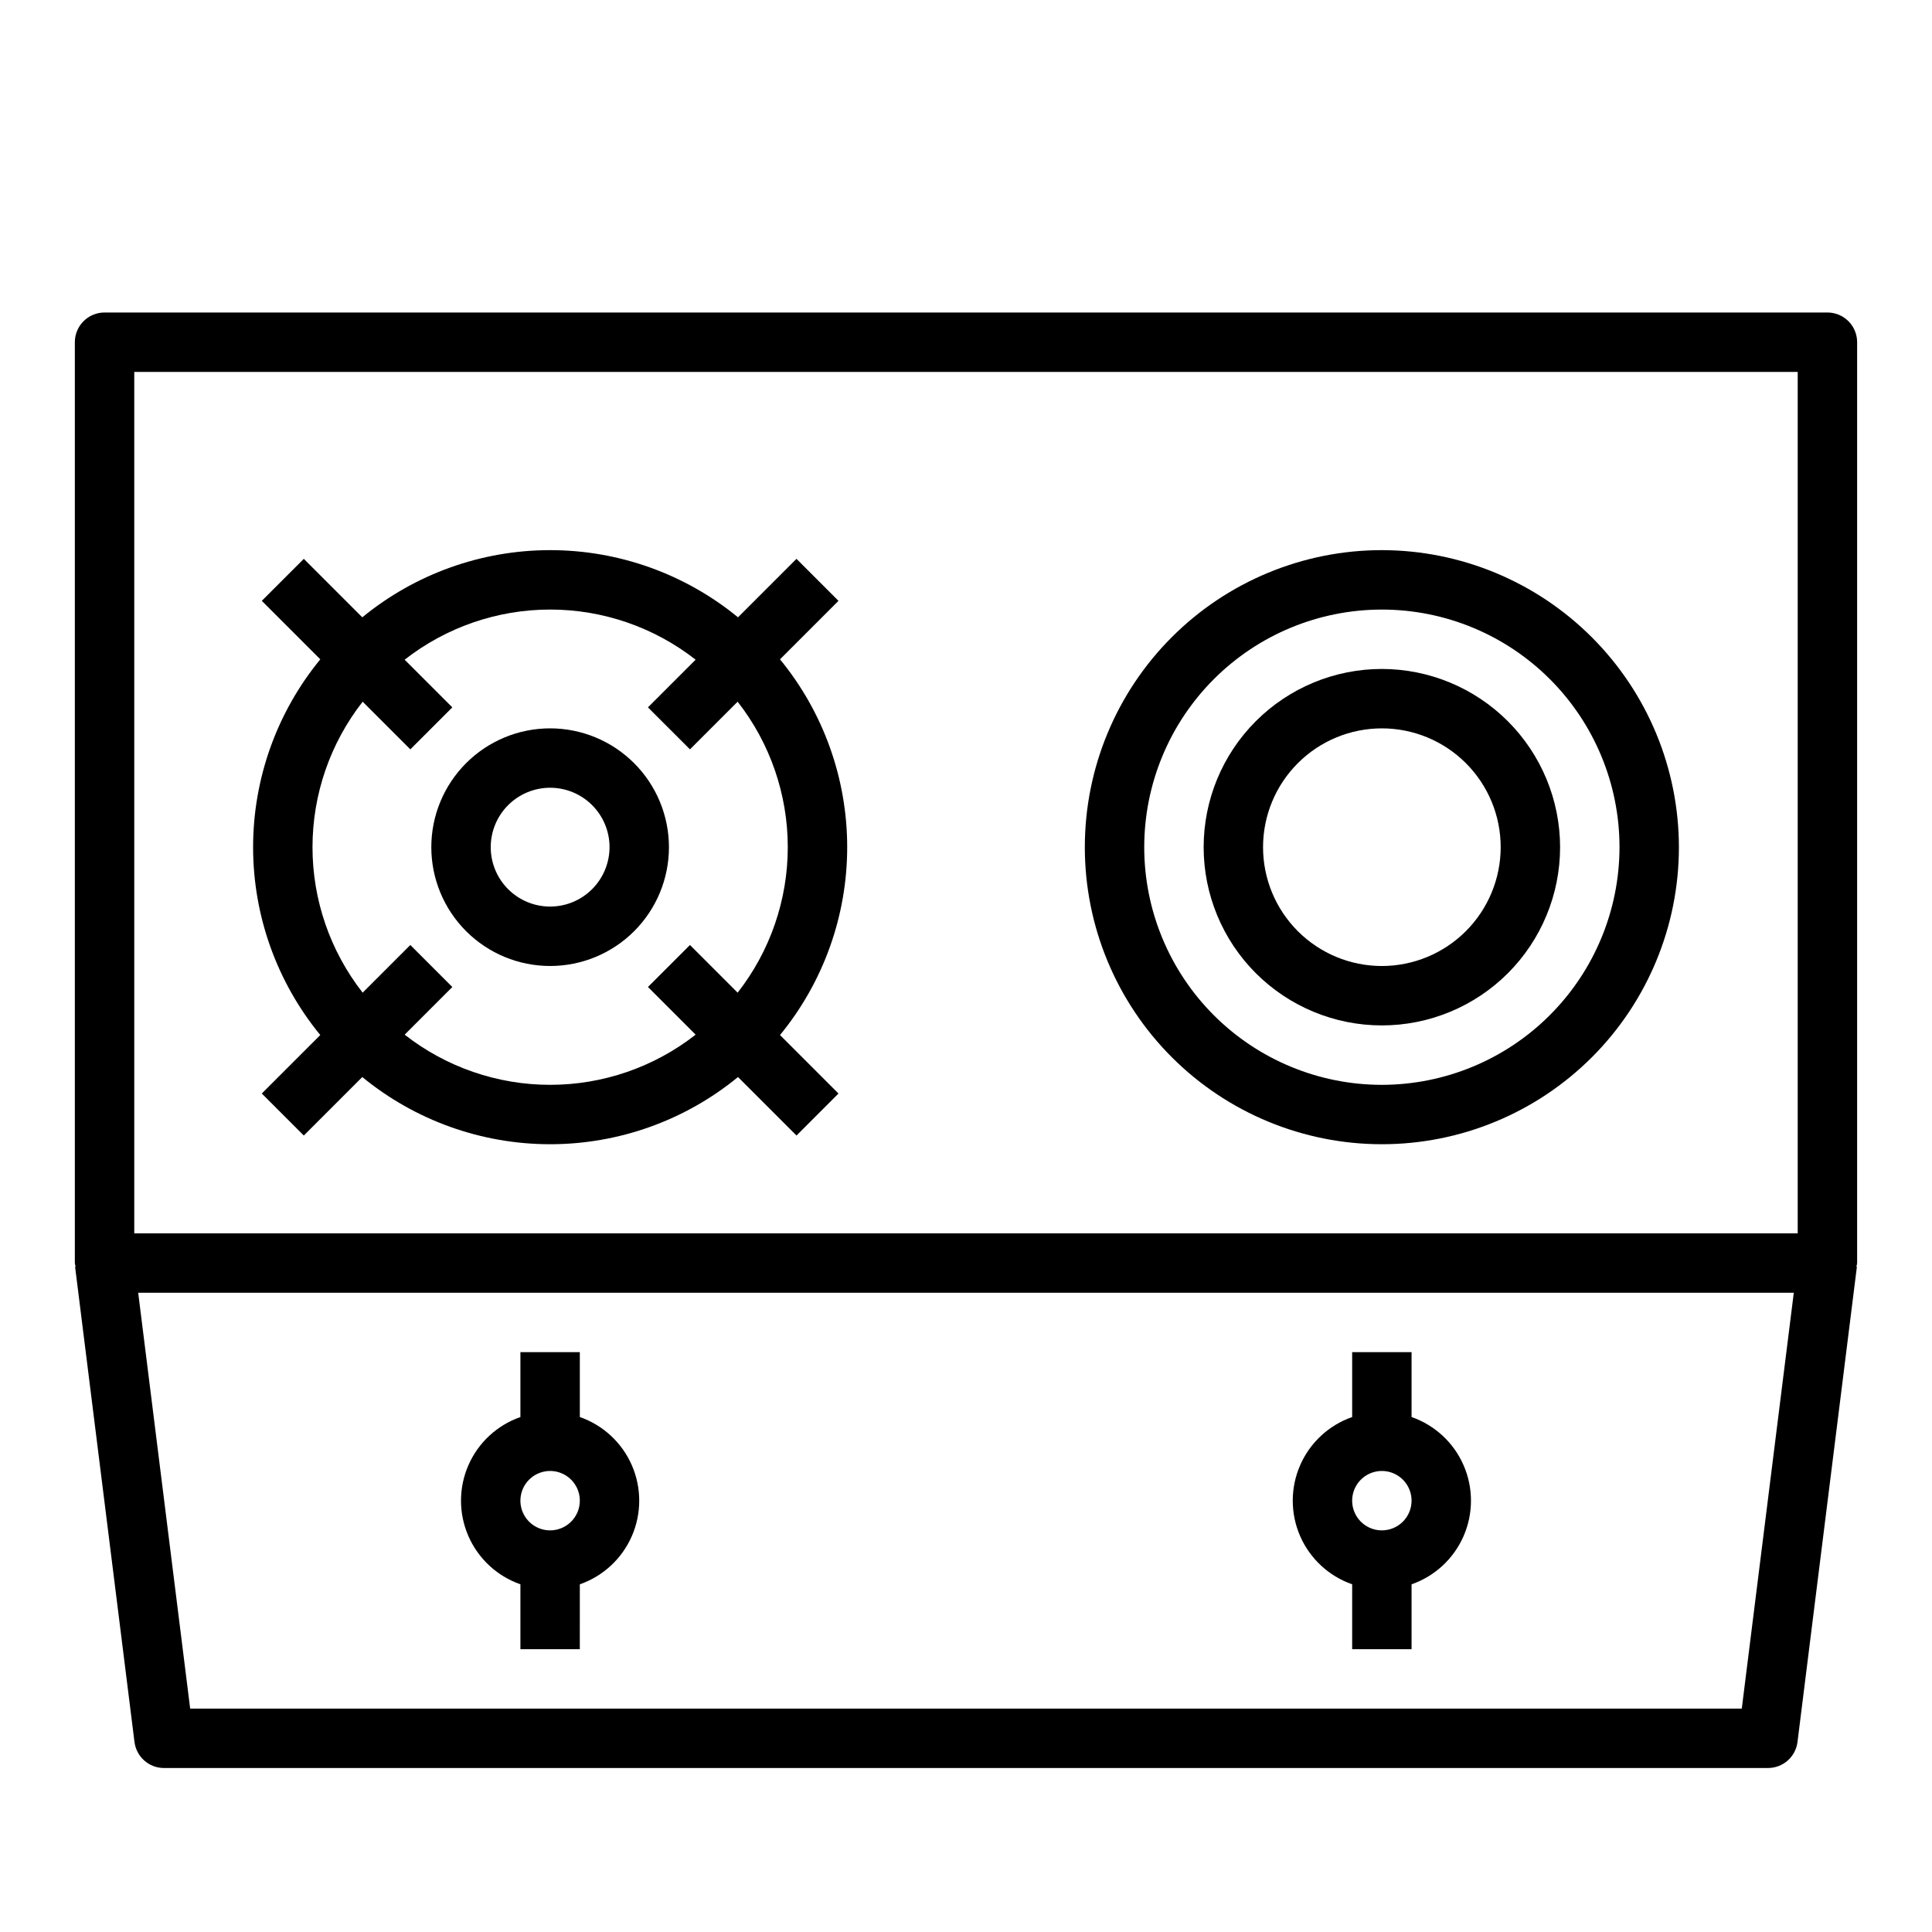
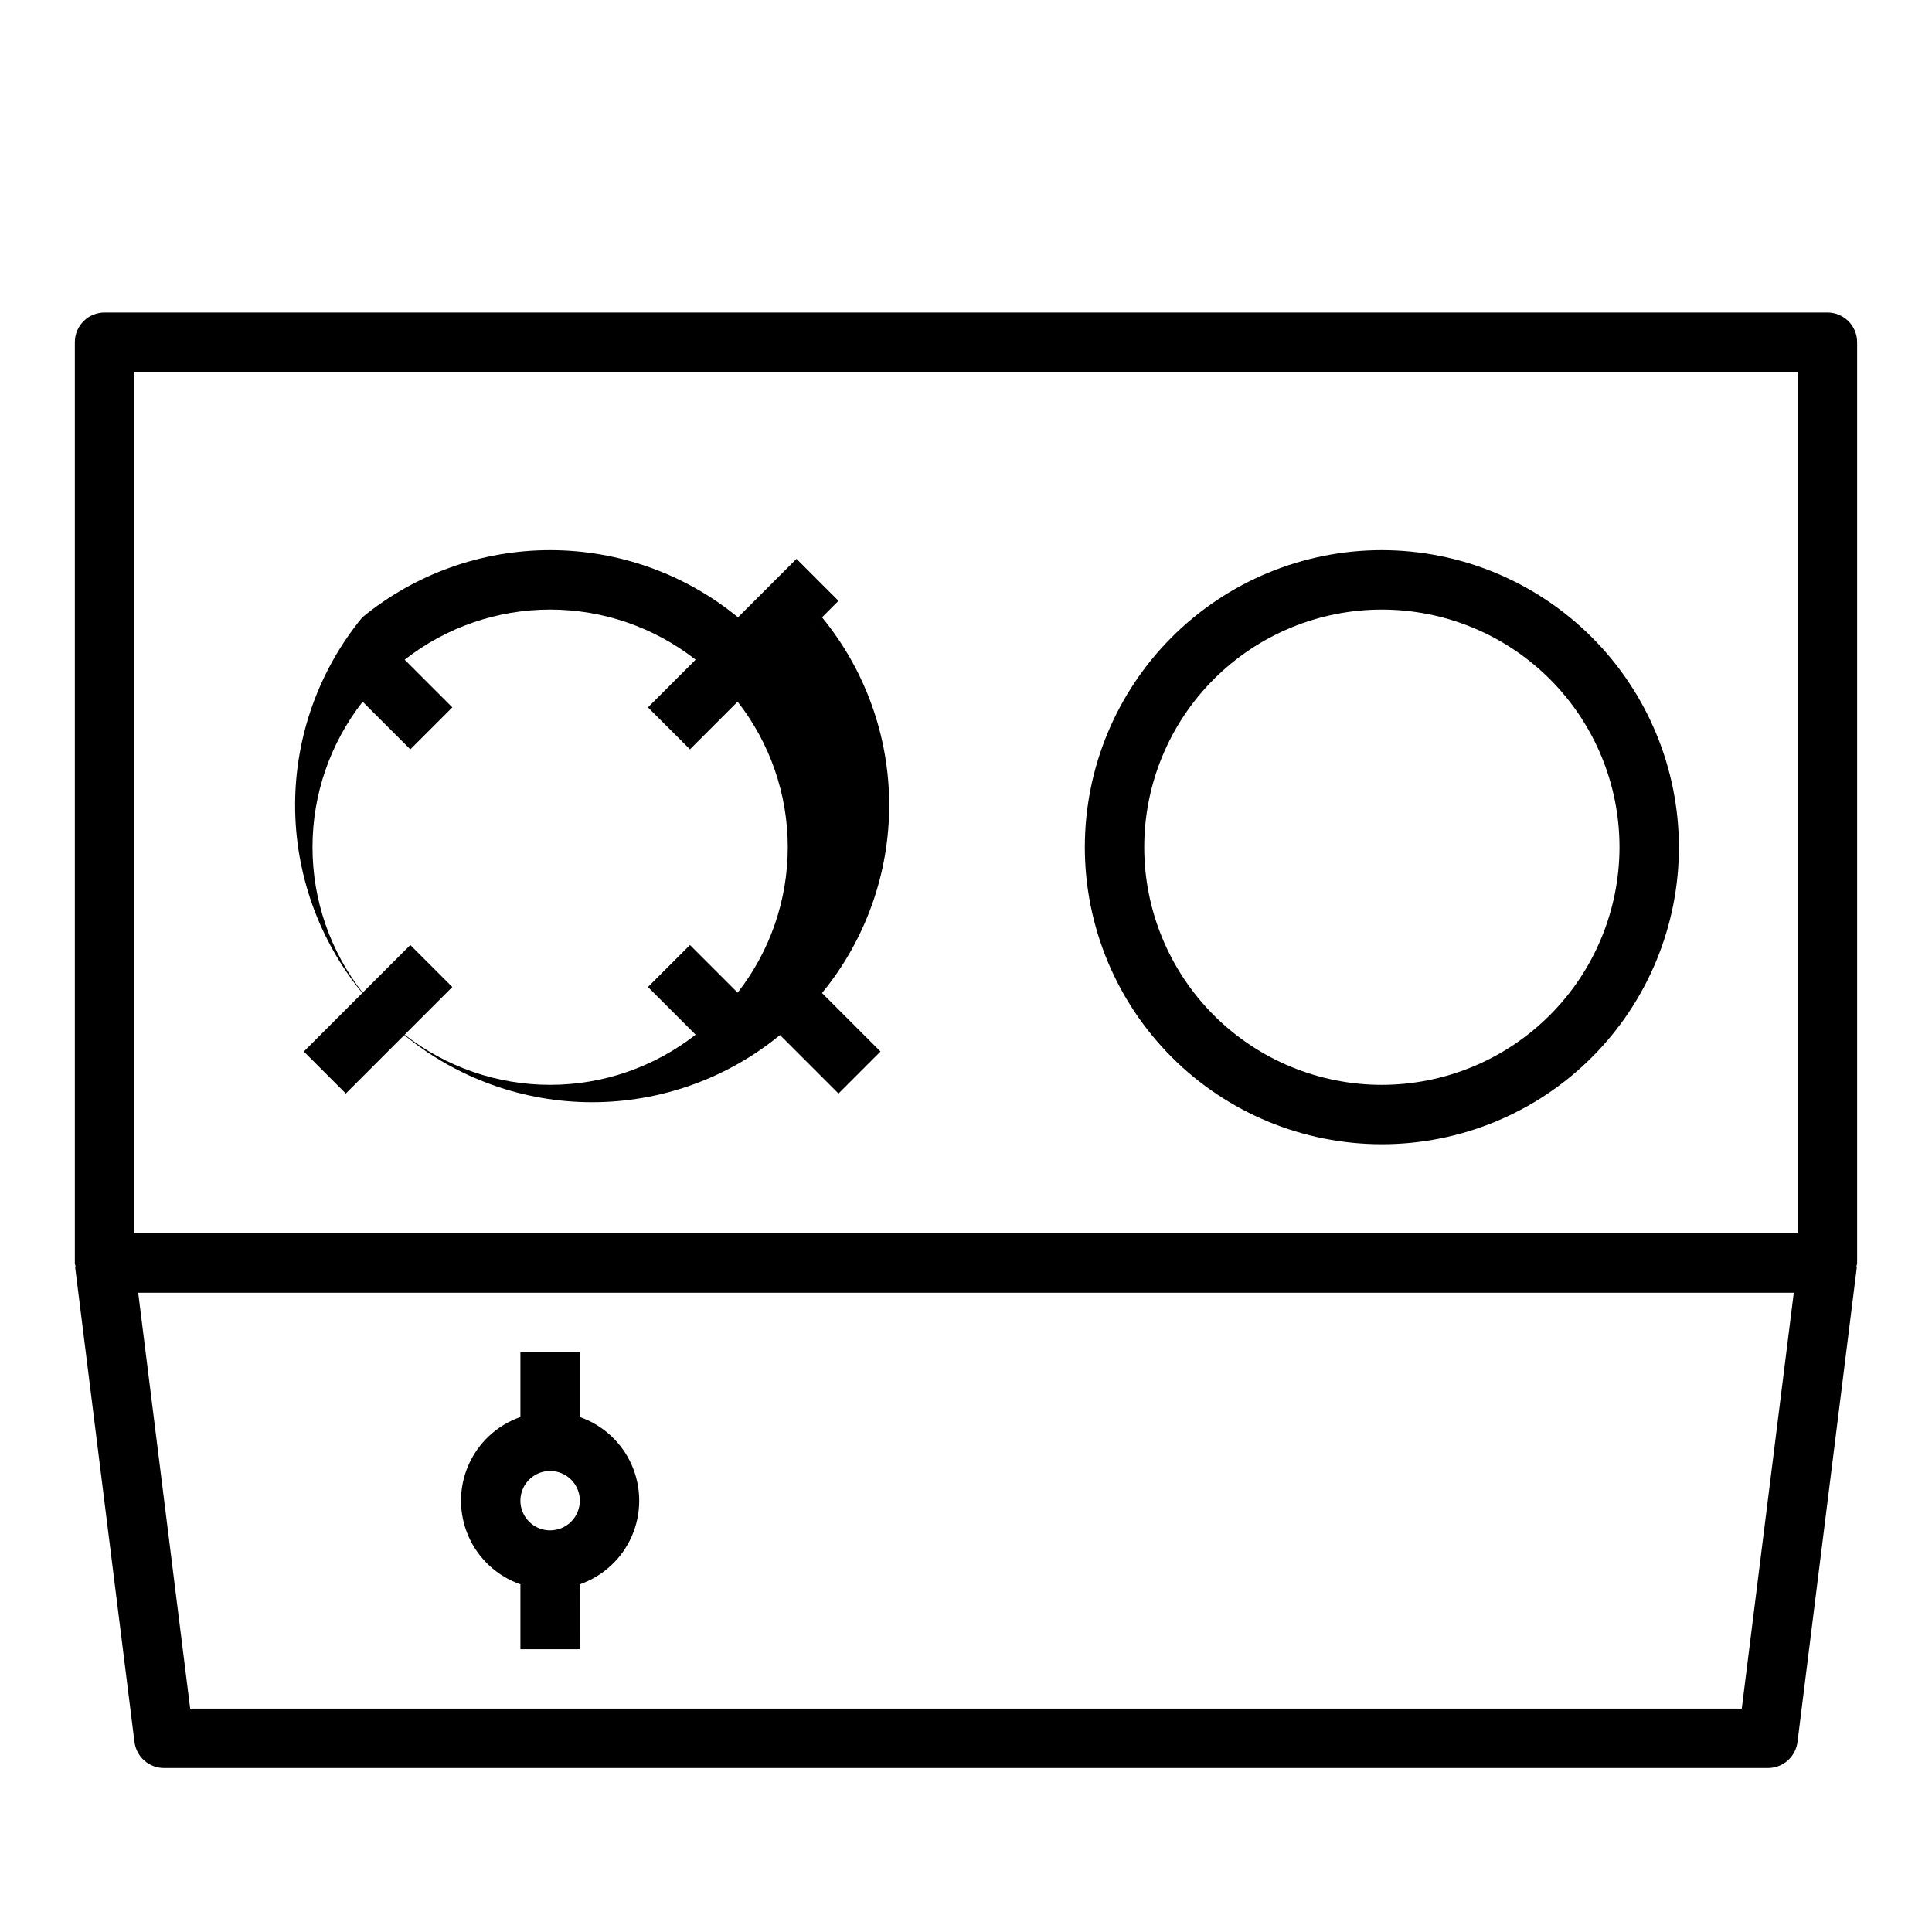
<svg xmlns="http://www.w3.org/2000/svg" fill="#000000" width="800px" height="800px" version="1.1" viewBox="144 144 512 512">
  <g>
    <path d="m636.16 234.69c0-2.09-0.828-4.094-2.305-5.57-1.477-1.477-3.481-2.305-5.566-2.305h-456.58c-2.09 0-4.094 0.828-5.57 2.305-1.477 1.477-2.305 3.481-2.305 5.57v244.03c0.047 0.324 0.109 0.645 0.195 0.961l-0.133 0.016 15.742 125.95h0.004c0.492 3.938 3.84 6.891 7.809 6.894h425.09c3.969-0.004 7.316-2.957 7.812-6.894l15.742-125.95-0.133-0.016c0.086-0.316 0.152-0.637 0.195-0.961zm-456.58 7.871h440.83v228.29h-440.83zm426.01 354.24h-411.19l-13.777-110.21h438.75z" />
    <path d="m297.66 519.53v-17.195h-15.746v17.195c-6.172 2.152-11.168 6.777-13.781 12.77-2.617 5.988-2.617 12.797 0 18.789 2.613 5.988 7.609 10.617 13.781 12.77v17.195h15.742l0.004-17.195c6.168-2.152 11.164-6.781 13.781-12.77 2.613-5.988 2.613-12.801 0-18.789-2.617-5.992-7.613-10.617-13.781-12.77zm-7.875 30.035c-3.184 0-6.055-1.918-7.273-4.859-1.215-2.941-0.543-6.328 1.707-8.578 2.254-2.25 5.637-2.926 8.578-1.707 2.945 1.219 4.863 4.09 4.863 7.273-0.004 4.348-3.527 7.867-7.875 7.871z" />
-     <path d="m518.08 519.53v-17.195h-15.742v17.195c-6.172 2.152-11.168 6.777-13.785 12.77-2.613 5.988-2.613 12.797 0 18.789 2.617 5.988 7.613 10.617 13.785 12.77v17.195h15.742v-17.195c6.172-2.152 11.168-6.781 13.781-12.77 2.617-5.988 2.617-12.801 0-18.789-2.613-5.992-7.609-10.617-13.781-12.77zm-7.871 30.035c-3.184 0-6.055-1.918-7.273-4.859-1.219-2.941-0.543-6.328 1.707-8.578s5.637-2.926 8.578-1.707 4.859 4.09 4.859 7.273c-0.004 4.348-3.523 7.867-7.871 7.871z" />
-     <path d="m289.79 337.02c-8.352 0-16.359 3.316-22.266 9.223-5.902 5.902-9.223 13.914-9.223 22.266 0 8.352 3.32 16.359 9.223 22.266 5.906 5.902 13.914 9.223 22.266 9.223 8.352 0 16.363-3.32 22.266-9.223 5.906-5.906 9.223-13.914 9.223-22.266-0.008-8.352-3.328-16.355-9.23-22.258s-13.906-9.223-22.258-9.23zm0 47.23c-4.176 0-8.18-1.656-11.133-4.609s-4.609-6.957-4.609-11.133 1.656-8.18 4.609-11.133 6.957-4.613 11.133-4.613c4.176 0 8.18 1.66 11.133 4.613s4.613 6.957 4.613 11.133c-0.008 4.172-1.668 8.176-4.617 11.125-2.953 2.953-6.953 4.613-11.129 4.617z" />
-     <path d="m350.71 318.73 15.496-15.5-11.129-11.129-15.5 15.496c-14.035-11.512-31.629-17.805-49.785-17.805-18.152 0-35.746 6.293-49.781 17.805l-15.5-15.496-11.133 11.129 15.5 15.5c-11.512 14.035-17.805 31.629-17.805 49.785 0 18.152 6.293 35.746 17.805 49.781l-15.5 15.5 11.133 11.133 15.5-15.5c14.035 11.512 31.629 17.805 49.781 17.805 18.156 0 35.746-6.293 49.785-17.805l15.5 15.5 11.129-11.133-15.496-15.5c11.512-14.035 17.805-31.629 17.805-49.781 0-18.156-6.293-35.75-17.805-49.785zm-23.863 75.707-11.133 11.129 12.633 12.633c-11.004 8.613-24.578 13.293-38.555 13.293-13.973 0-27.547-4.68-38.551-13.293l12.629-12.633-11.129-11.129-12.633 12.633c-8.613-11.008-13.293-24.582-13.293-38.555 0-13.977 4.68-27.547 13.293-38.555l12.633 12.629 11.129-11.129-12.633-12.633c11.008-8.609 24.582-13.289 38.555-13.289 13.977 0 27.547 4.68 38.555 13.289l-12.633 12.633 11.133 11.129 12.633-12.633v0.004c8.609 11.004 13.289 24.578 13.289 38.555 0 13.973-4.68 27.547-13.289 38.551z" />
-     <path d="m510.21 321.28c-12.527 0-24.539 4.977-33.398 13.836-8.859 8.855-13.832 20.871-13.832 33.398 0 12.527 4.973 24.539 13.832 33.398 8.859 8.855 20.871 13.832 33.398 13.832 12.527 0 24.539-4.977 33.398-13.832 8.855-8.859 13.832-20.871 13.832-33.398-0.012-12.523-4.992-24.531-13.848-33.383-8.855-8.855-20.859-13.836-33.383-13.852zm0 78.719v0.004c-8.352 0-16.359-3.32-22.266-9.223-5.906-5.906-9.223-13.914-9.223-22.266 0-8.352 3.316-16.363 9.223-22.266 5.906-5.906 13.914-9.223 22.266-9.223 8.352 0 16.359 3.316 22.266 9.223 5.906 5.902 9.223 13.914 9.223 22.266-0.008 8.348-3.328 16.352-9.23 22.254-5.906 5.906-13.91 9.223-22.258 9.234z" />
+     <path d="m350.71 318.73 15.496-15.5-11.129-11.129-15.5 15.496c-14.035-11.512-31.629-17.805-49.785-17.805-18.152 0-35.746 6.293-49.781 17.805c-11.512 14.035-17.805 31.629-17.805 49.785 0 18.152 6.293 35.746 17.805 49.781l-15.5 15.5 11.133 11.133 15.5-15.5c14.035 11.512 31.629 17.805 49.781 17.805 18.156 0 35.746-6.293 49.785-17.805l15.5 15.5 11.129-11.133-15.496-15.5c11.512-14.035 17.805-31.629 17.805-49.781 0-18.156-6.293-35.75-17.805-49.785zm-23.863 75.707-11.133 11.129 12.633 12.633c-11.004 8.613-24.578 13.293-38.555 13.293-13.973 0-27.547-4.68-38.551-13.293l12.629-12.633-11.129-11.129-12.633 12.633c-8.613-11.008-13.293-24.582-13.293-38.555 0-13.977 4.68-27.547 13.293-38.555l12.633 12.629 11.129-11.129-12.633-12.633c11.008-8.609 24.582-13.289 38.555-13.289 13.977 0 27.547 4.68 38.555 13.289l-12.633 12.633 11.133 11.129 12.633-12.633v0.004c8.609 11.004 13.289 24.578 13.289 38.555 0 13.973-4.68 27.547-13.289 38.551z" />
    <path d="m510.21 289.79c-20.879 0-40.902 8.293-55.664 23.059-14.762 14.762-23.055 34.785-23.055 55.664 0 20.875 8.293 40.898 23.055 55.664 14.762 14.762 34.785 23.055 55.664 23.055 20.879 0 40.902-8.293 55.664-23.055 14.762-14.766 23.055-34.789 23.055-55.664-0.023-20.871-8.324-40.879-23.082-55.637s-34.766-23.059-55.637-23.086zm0 141.7v0.004c-16.703 0-32.723-6.637-44.531-18.445-11.809-11.812-18.445-27.832-18.445-44.531 0-16.703 6.637-32.723 18.445-44.531 11.809-11.812 27.828-18.445 44.531-18.445s32.719 6.633 44.531 18.445c11.809 11.809 18.445 27.828 18.445 44.531-0.02 16.695-6.66 32.703-18.469 44.508-11.805 11.809-27.812 18.449-44.508 18.469z" />
  </g>
</svg>